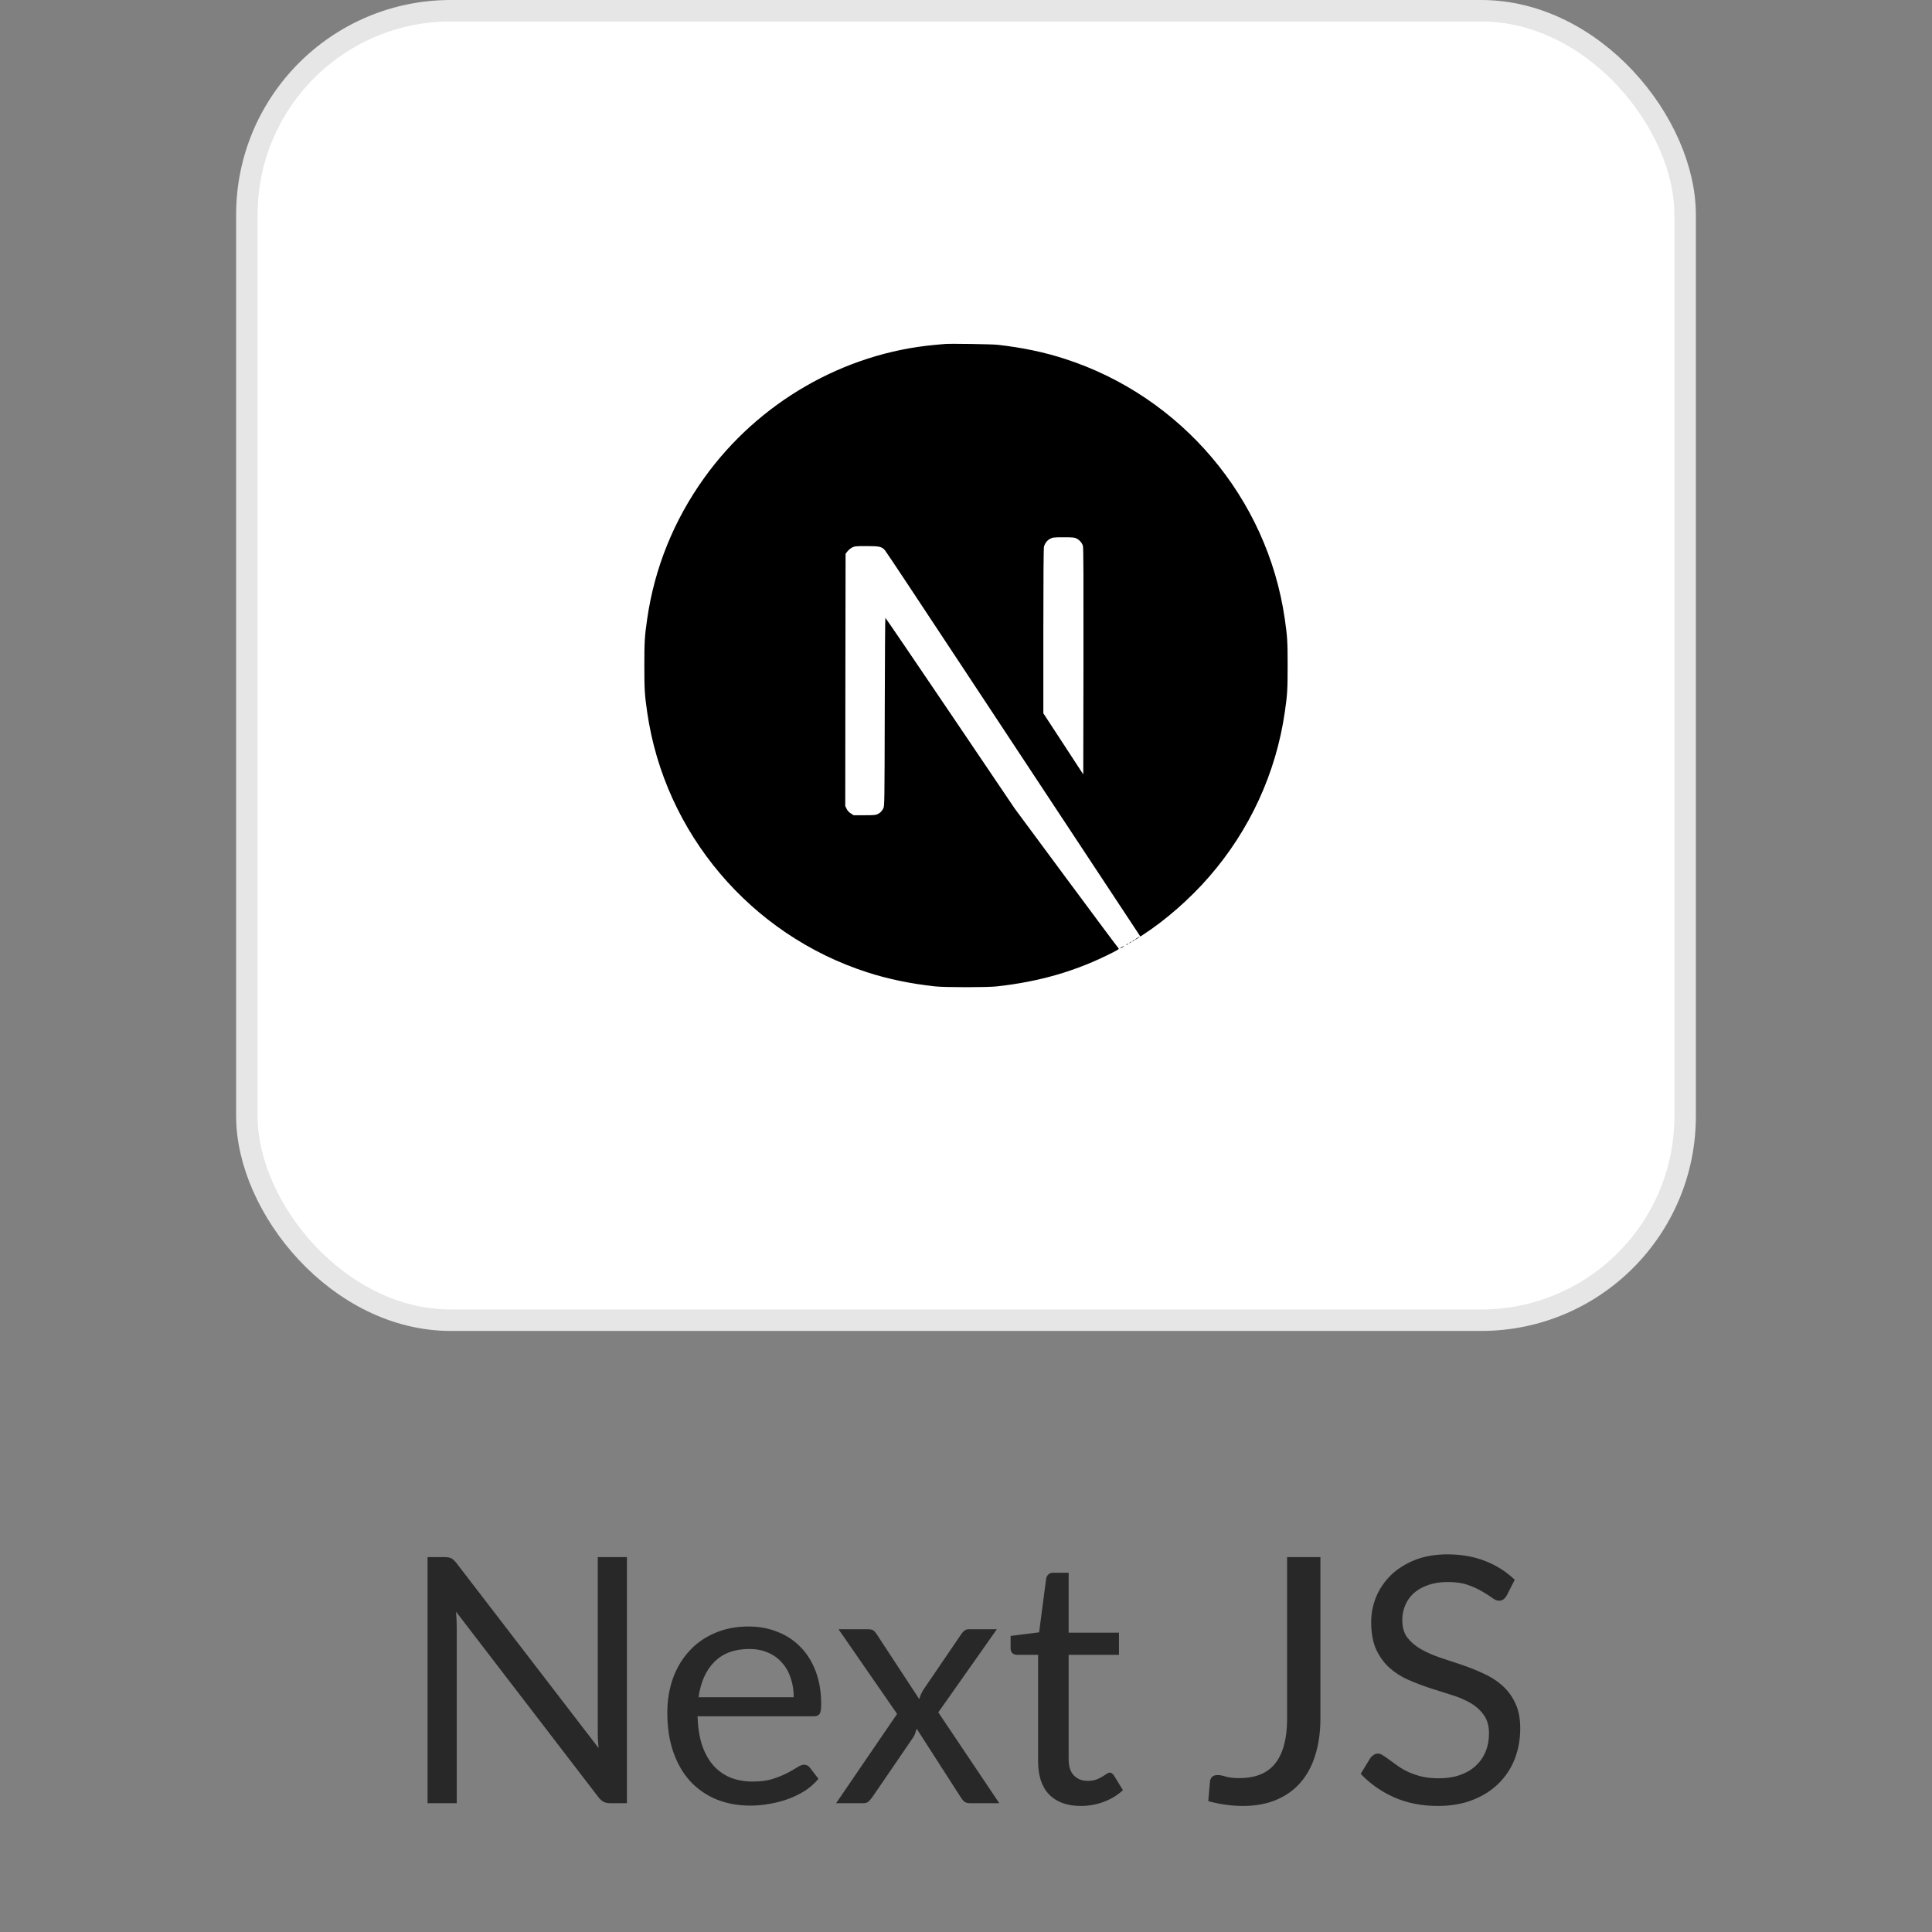
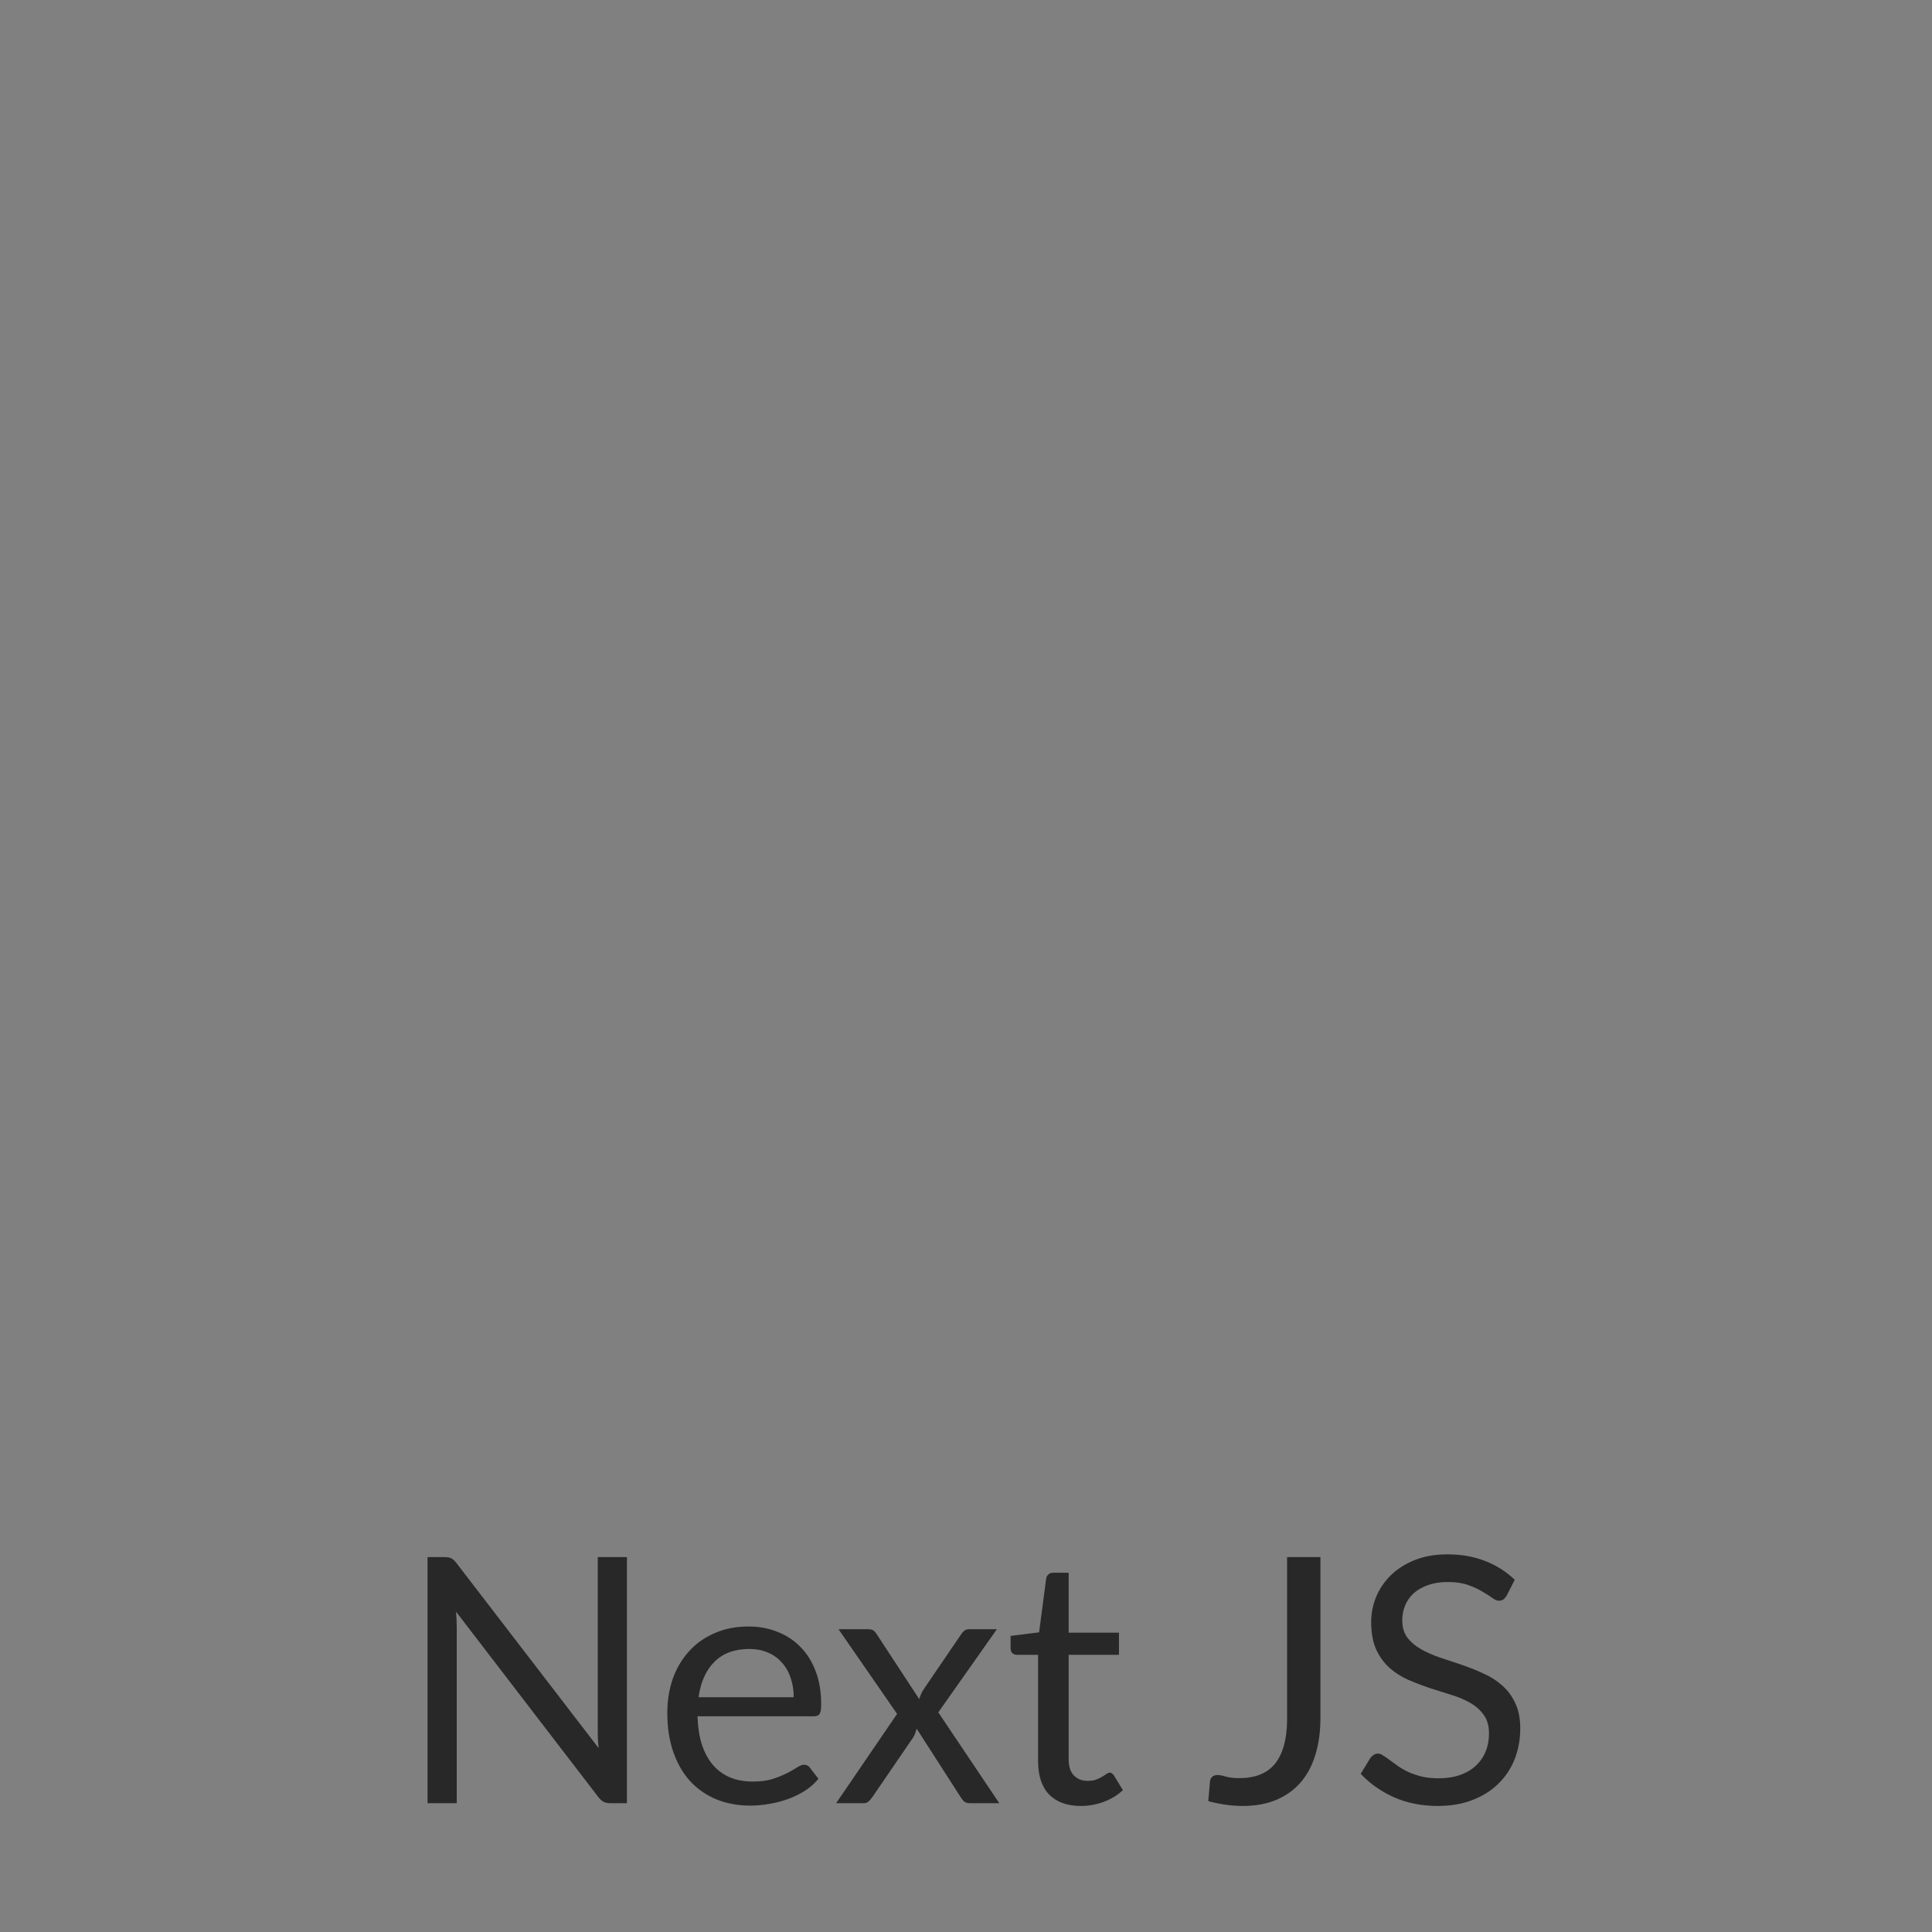
<svg xmlns="http://www.w3.org/2000/svg" width="90" height="90" viewBox="0 0 90 90" fill="none">
  <rect x="0" y="0" width="90" height="90" fill="#808080" stroke="none" />
-   <rect x="11.5" y="0.5" width="67" height="61" rx="9.5" fill="white" />
-   <rect x="11.5" y="0.5" width="67" height="61" rx="9.5" stroke="#E6E6E6" />
  <g clip-path="url(#clip0_1507_1377)">
    <path d="M44.018 16.024C43.954 16.029 43.749 16.05 43.564 16.065C39.308 16.448 35.321 18.745 32.796 22.275C31.39 24.238 30.49 26.464 30.15 28.822C30.03 29.645 30.016 29.889 30.016 31.005C30.016 32.121 30.03 32.364 30.15 33.187C30.965 38.814 34.969 43.542 40.4 45.294C41.373 45.608 42.398 45.822 43.564 45.95C44.018 46 45.981 46 46.435 45.95C48.447 45.728 50.152 45.23 51.834 44.371C52.092 44.24 52.141 44.205 52.106 44.175C52.083 44.158 50.984 42.684 49.666 40.903L47.27 37.666L44.267 33.222C42.615 30.779 41.256 28.781 41.244 28.781C41.232 28.778 41.221 30.753 41.215 33.164C41.206 37.385 41.203 37.555 41.15 37.654C41.074 37.798 41.016 37.856 40.892 37.921C40.799 37.968 40.717 37.977 40.274 37.977H39.768L39.633 37.892C39.545 37.836 39.48 37.763 39.437 37.678L39.375 37.546L39.381 31.673L39.39 25.796L39.48 25.682C39.527 25.62 39.627 25.541 39.697 25.503C39.817 25.445 39.864 25.439 40.371 25.439C40.969 25.439 41.068 25.462 41.224 25.632C41.267 25.679 42.893 28.128 44.838 31.078C46.783 34.028 49.443 38.056 50.75 40.033L53.123 43.627L53.243 43.548C54.306 42.857 55.431 41.873 56.322 40.847C58.217 38.671 59.438 36.017 59.849 33.187C59.969 32.364 59.983 32.121 59.983 31.005C59.983 29.889 59.969 29.645 59.849 28.822C59.034 23.195 55.03 18.467 49.599 16.715C48.641 16.404 47.621 16.191 46.479 16.062C46.198 16.032 44.261 16 44.018 16.024ZM50.152 25.087C50.293 25.158 50.407 25.292 50.448 25.433C50.472 25.509 50.477 27.138 50.472 30.808L50.463 36.075L49.534 34.652L48.603 33.228V29.399C48.603 26.924 48.614 25.532 48.632 25.465C48.679 25.301 48.781 25.172 48.922 25.096C49.042 25.035 49.086 25.029 49.546 25.029C49.98 25.029 50.056 25.035 50.152 25.087Z" fill="black" />
-     <path d="M52.977 43.692C52.874 43.757 52.842 43.801 52.933 43.751C52.998 43.713 53.103 43.634 53.085 43.631C53.077 43.631 53.027 43.66 52.977 43.692ZM52.775 43.824C52.722 43.865 52.722 43.868 52.787 43.836C52.822 43.818 52.851 43.798 52.851 43.792C52.851 43.769 52.836 43.774 52.775 43.824ZM52.628 43.912C52.576 43.953 52.576 43.956 52.64 43.924C52.675 43.906 52.705 43.886 52.705 43.88C52.705 43.856 52.69 43.862 52.628 43.912ZM52.482 44C52.429 44.041 52.429 44.044 52.494 44.012C52.529 43.994 52.558 43.974 52.558 43.968C52.558 43.944 52.544 43.95 52.482 44ZM52.259 44.117C52.148 44.176 52.154 44.199 52.265 44.144C52.315 44.117 52.353 44.091 52.353 44.085C52.353 44.064 52.35 44.067 52.259 44.117Z" fill="black" />
  </g>
  <path d="M29.205 72.536V84H28.429C28.306 84 28.203 83.979 28.117 83.936C28.037 83.893 27.957 83.821 27.877 83.72L21.245 75.08C21.256 75.213 21.264 75.344 21.269 75.472C21.274 75.6 21.277 75.72 21.277 75.832V84H19.917V72.536H20.717C20.787 72.536 20.845 72.541 20.893 72.552C20.941 72.557 20.984 72.571 21.021 72.592C21.058 72.608 21.096 72.635 21.133 72.672C21.171 72.704 21.21 72.747 21.253 72.8L27.885 81.432C27.875 81.293 27.864 81.16 27.853 81.032C27.848 80.899 27.845 80.773 27.845 80.656V72.536H29.205ZM36.974 79.064C36.974 78.733 36.926 78.432 36.83 78.16C36.739 77.883 36.603 77.645 36.422 77.448C36.246 77.245 36.03 77.091 35.774 76.984C35.518 76.872 35.227 76.816 34.902 76.816C34.219 76.816 33.678 77.016 33.278 77.416C32.883 77.811 32.638 78.36 32.542 79.064H36.974ZM38.126 82.864C37.95 83.077 37.739 83.264 37.494 83.424C37.248 83.579 36.984 83.707 36.702 83.808C36.425 83.909 36.136 83.984 35.838 84.032C35.539 84.085 35.243 84.112 34.95 84.112C34.39 84.112 33.873 84.019 33.398 83.832C32.928 83.64 32.52 83.363 32.174 83C31.832 82.632 31.566 82.179 31.374 81.64C31.182 81.101 31.086 80.483 31.086 79.784C31.086 79.219 31.171 78.691 31.342 78.2C31.518 77.709 31.768 77.285 32.094 76.928C32.419 76.565 32.816 76.283 33.286 76.08C33.755 75.872 34.283 75.768 34.87 75.768C35.355 75.768 35.803 75.851 36.214 76.016C36.63 76.176 36.987 76.411 37.286 76.72C37.59 77.024 37.827 77.403 37.998 77.856C38.169 78.304 38.254 78.816 38.254 79.392C38.254 79.616 38.23 79.765 38.182 79.84C38.134 79.915 38.043 79.952 37.91 79.952H32.494C32.51 80.464 32.579 80.909 32.702 81.288C32.83 81.667 33.006 81.984 33.23 82.24C33.454 82.491 33.721 82.68 34.03 82.808C34.339 82.931 34.686 82.992 35.07 82.992C35.427 82.992 35.734 82.952 35.99 82.872C36.251 82.787 36.475 82.696 36.662 82.6C36.849 82.504 37.003 82.416 37.126 82.336C37.254 82.251 37.363 82.208 37.454 82.208C37.571 82.208 37.662 82.253 37.726 82.344L38.126 82.864ZM46.55 84H45.182C45.064 84 44.971 83.971 44.902 83.912C44.838 83.848 44.784 83.779 44.742 83.704L42.702 80.528C42.68 80.603 42.656 80.677 42.63 80.752C42.608 80.821 42.576 80.885 42.534 80.944L40.646 83.704C40.592 83.779 40.534 83.848 40.47 83.912C40.411 83.971 40.328 84 40.222 84H38.95L41.79 79.84L39.062 75.896H40.43C40.547 75.896 40.632 75.915 40.686 75.952C40.739 75.989 40.787 76.043 40.83 76.112L42.822 79.152C42.864 78.997 42.931 78.848 43.022 78.704L44.766 76.144C44.814 76.069 44.864 76.011 44.918 75.968C44.976 75.92 45.046 75.896 45.126 75.896H46.438L43.71 79.768L46.55 84ZM50.35 84.128C49.71 84.128 49.217 83.949 48.87 83.592C48.529 83.235 48.358 82.72 48.358 82.048V77.088H47.382C47.297 77.088 47.225 77.064 47.166 77.016C47.108 76.963 47.078 76.883 47.078 76.776V76.208L48.406 76.04L48.734 73.536C48.75 73.456 48.785 73.392 48.838 73.344C48.897 73.291 48.972 73.264 49.062 73.264H49.782V76.056H52.126V77.088H49.782V81.952C49.782 82.293 49.865 82.547 50.03 82.712C50.196 82.877 50.409 82.96 50.67 82.96C50.82 82.96 50.948 82.941 51.054 82.904C51.166 82.861 51.262 82.816 51.342 82.768C51.422 82.72 51.489 82.677 51.542 82.64C51.601 82.597 51.652 82.576 51.694 82.576C51.769 82.576 51.836 82.621 51.894 82.712L52.31 83.392C52.065 83.621 51.769 83.803 51.422 83.936C51.076 84.064 50.718 84.128 50.35 84.128ZM61.51 80.04C61.51 80.68 61.43 81.253 61.27 81.76C61.115 82.267 60.883 82.696 60.574 83.048C60.27 83.395 59.894 83.661 59.446 83.848C58.998 84.035 58.483 84.128 57.902 84.128C57.374 84.128 56.835 84.053 56.286 83.904C56.296 83.749 56.31 83.597 56.326 83.448C56.342 83.293 56.355 83.141 56.366 82.992C56.376 82.901 56.408 82.829 56.462 82.776C56.52 82.717 56.608 82.688 56.726 82.688C56.822 82.688 56.947 82.712 57.102 82.76C57.262 82.808 57.475 82.832 57.742 82.832C58.094 82.832 58.408 82.779 58.686 82.672C58.963 82.565 59.195 82.4 59.382 82.176C59.568 81.952 59.71 81.667 59.806 81.32C59.907 80.968 59.958 80.552 59.958 80.072V72.536H61.51V80.04ZM70.187 74.328C70.139 74.408 70.086 74.469 70.027 74.512C69.974 74.549 69.907 74.568 69.827 74.568C69.737 74.568 69.63 74.523 69.507 74.432C69.385 74.341 69.23 74.243 69.043 74.136C68.862 74.024 68.641 73.923 68.379 73.832C68.123 73.741 67.811 73.696 67.443 73.696C67.097 73.696 66.79 73.744 66.523 73.84C66.262 73.931 66.041 74.056 65.859 74.216C65.683 74.376 65.55 74.565 65.459 74.784C65.369 74.997 65.323 75.229 65.323 75.48C65.323 75.8 65.401 76.067 65.555 76.28C65.715 76.488 65.923 76.667 66.179 76.816C66.441 76.965 66.734 77.096 67.059 77.208C67.39 77.315 67.726 77.427 68.067 77.544C68.414 77.661 68.75 77.795 69.075 77.944C69.406 78.088 69.699 78.272 69.955 78.496C70.217 78.72 70.425 78.995 70.579 79.32C70.739 79.645 70.819 80.045 70.819 80.52C70.819 81.021 70.734 81.493 70.563 81.936C70.393 82.373 70.142 82.755 69.811 83.08C69.486 83.405 69.083 83.661 68.603 83.848C68.129 84.035 67.587 84.128 66.979 84.128C66.233 84.128 65.555 83.995 64.947 83.728C64.339 83.456 63.819 83.091 63.387 82.632L63.835 81.896C63.878 81.837 63.929 81.789 63.987 81.752C64.051 81.709 64.121 81.688 64.195 81.688C64.265 81.688 64.342 81.717 64.427 81.776C64.518 81.829 64.619 81.899 64.731 81.984C64.843 82.069 64.971 82.163 65.115 82.264C65.259 82.365 65.422 82.459 65.603 82.544C65.79 82.629 66.001 82.701 66.235 82.76C66.47 82.813 66.734 82.84 67.027 82.84C67.395 82.84 67.723 82.789 68.011 82.688C68.299 82.587 68.542 82.445 68.739 82.264C68.942 82.077 69.097 81.856 69.203 81.6C69.31 81.344 69.363 81.059 69.363 80.744C69.363 80.397 69.283 80.115 69.123 79.896C68.969 79.672 68.763 79.485 68.507 79.336C68.251 79.187 67.958 79.061 67.627 78.96C67.297 78.853 66.961 78.747 66.619 78.64C66.278 78.528 65.942 78.4 65.611 78.256C65.281 78.112 64.987 77.925 64.731 77.696C64.475 77.467 64.267 77.181 64.107 76.84C63.953 76.493 63.875 76.067 63.875 75.56C63.875 75.155 63.953 74.763 64.107 74.384C64.267 74.005 64.497 73.669 64.795 73.376C65.099 73.083 65.47 72.848 65.907 72.672C66.35 72.496 66.857 72.408 67.427 72.408C68.067 72.408 68.649 72.509 69.171 72.712C69.699 72.915 70.163 73.208 70.563 73.592L70.187 74.328Z" fill="#282828" />
  <defs>
    <clipPath id="clip0_1507_1377">
-       <rect width="30" height="30" fill="white" transform="translate(30 16)" />
-     </clipPath>
+       </clipPath>
  </defs>
</svg>